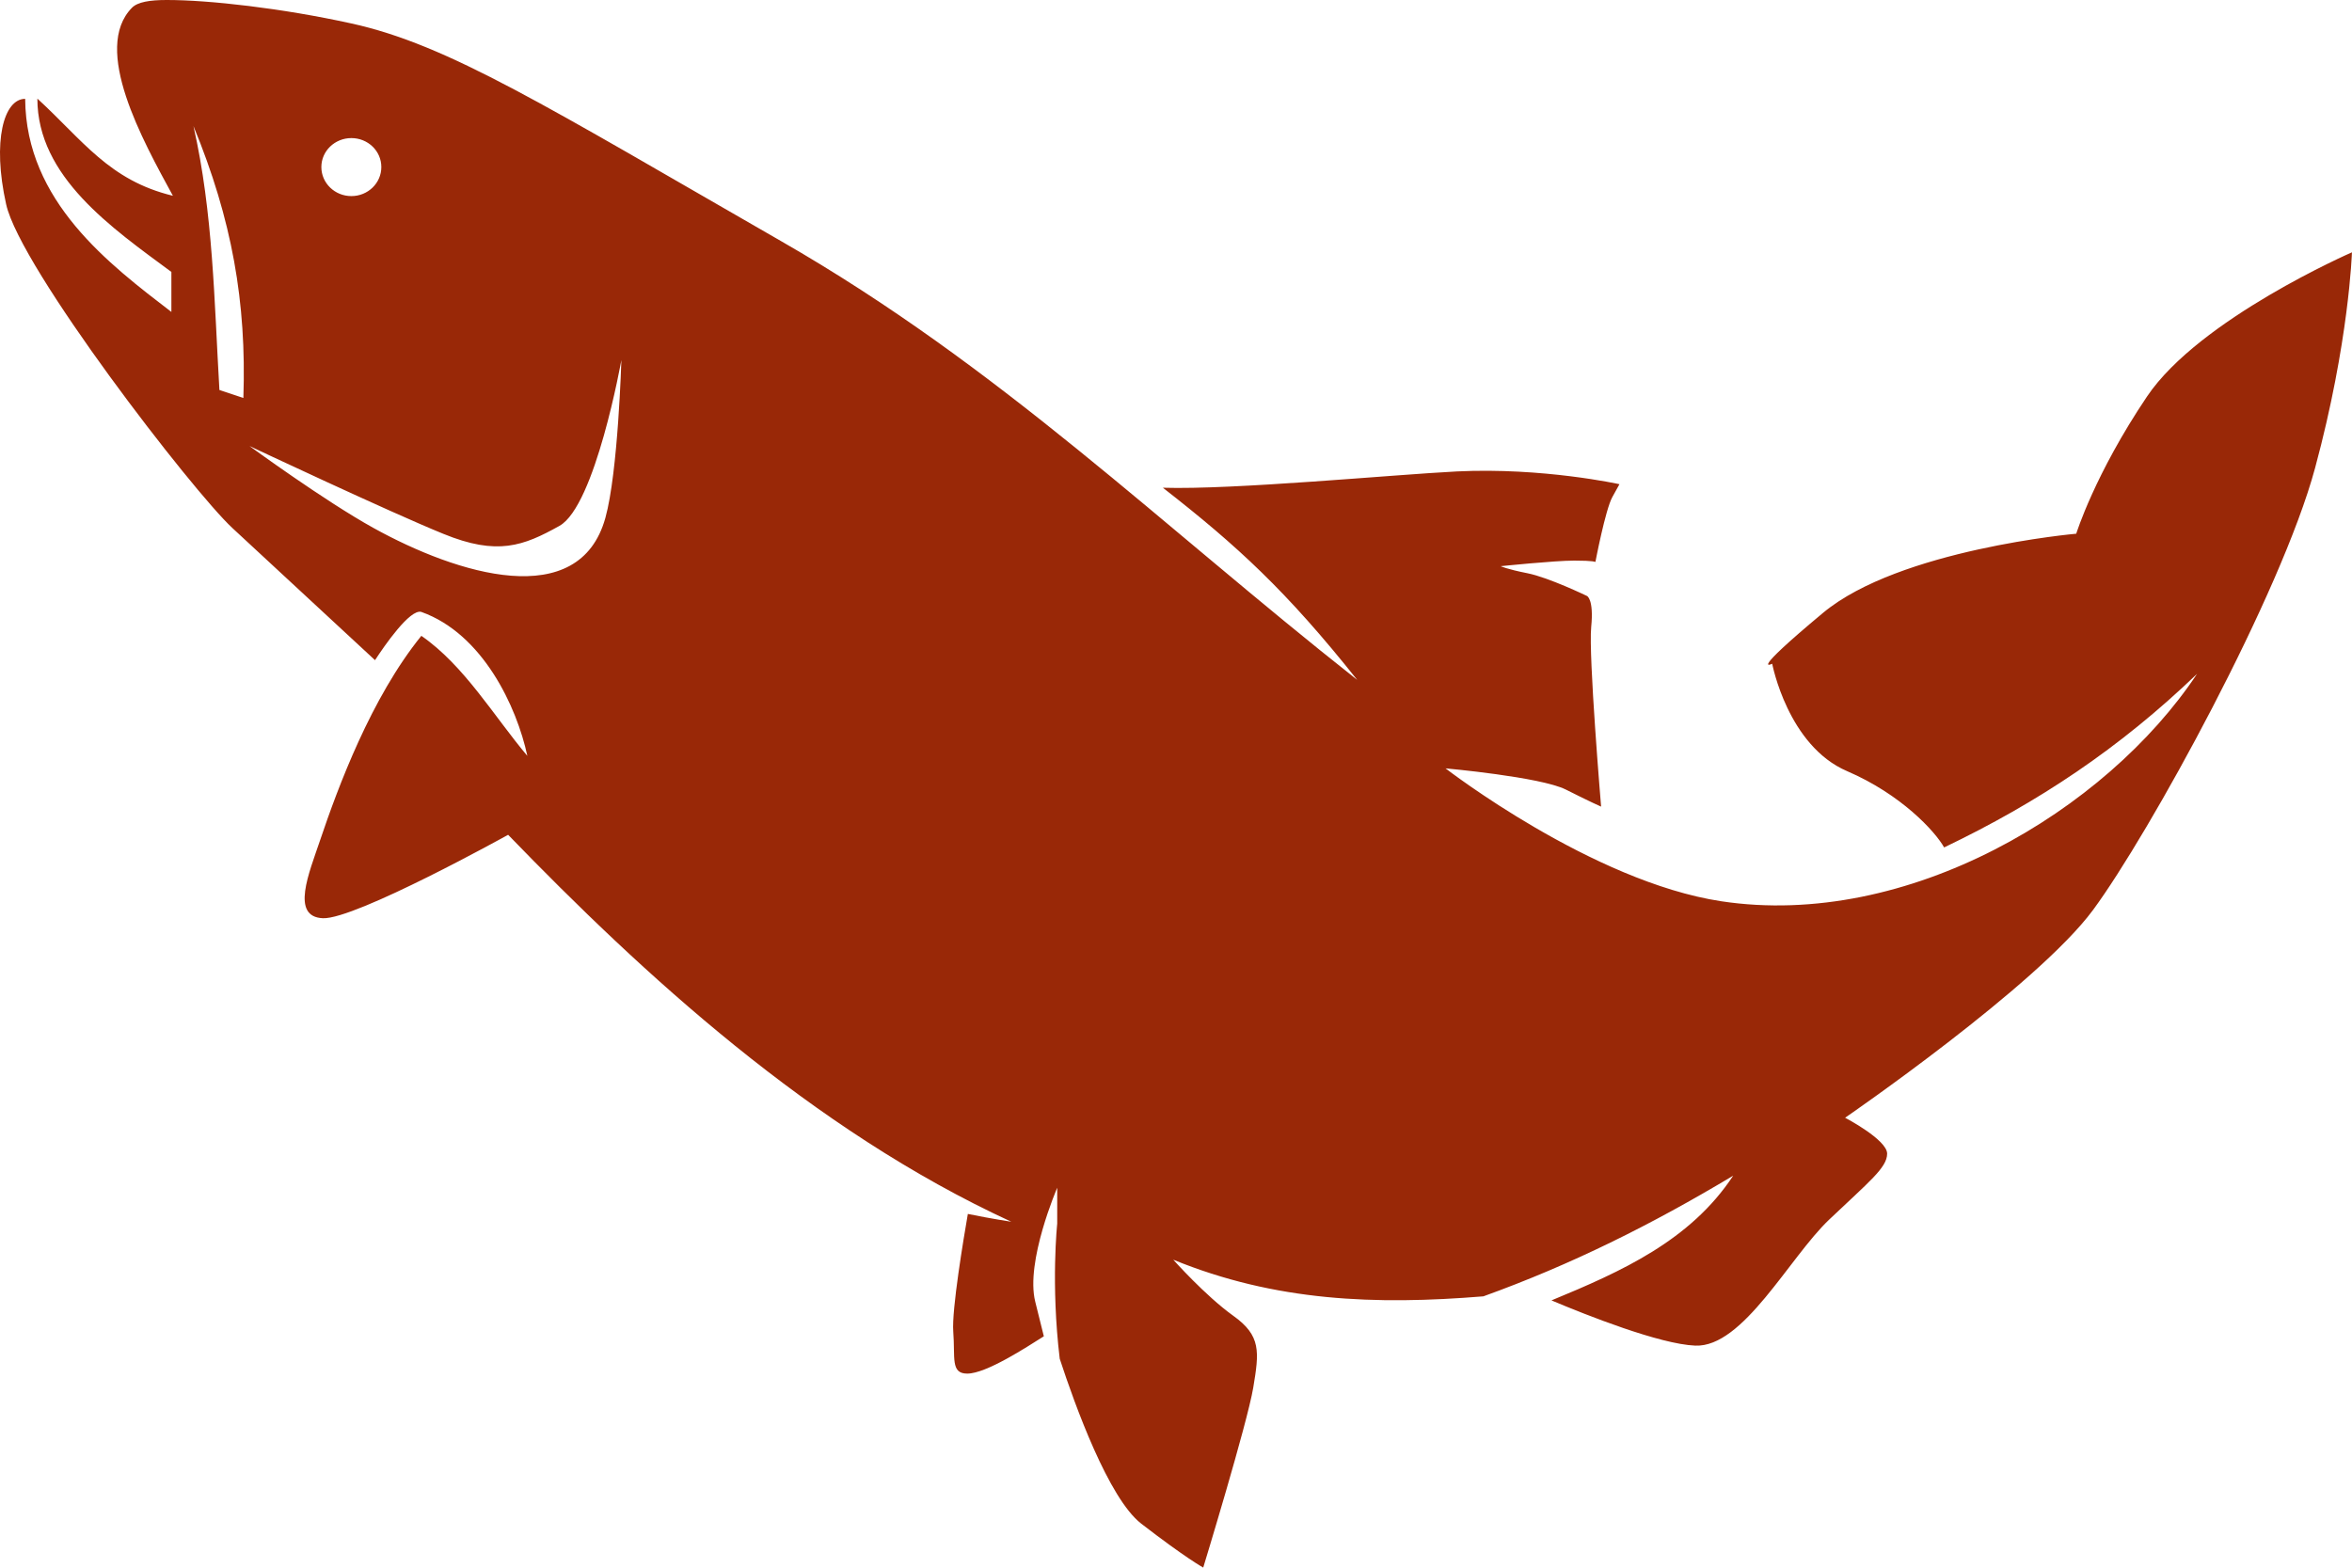
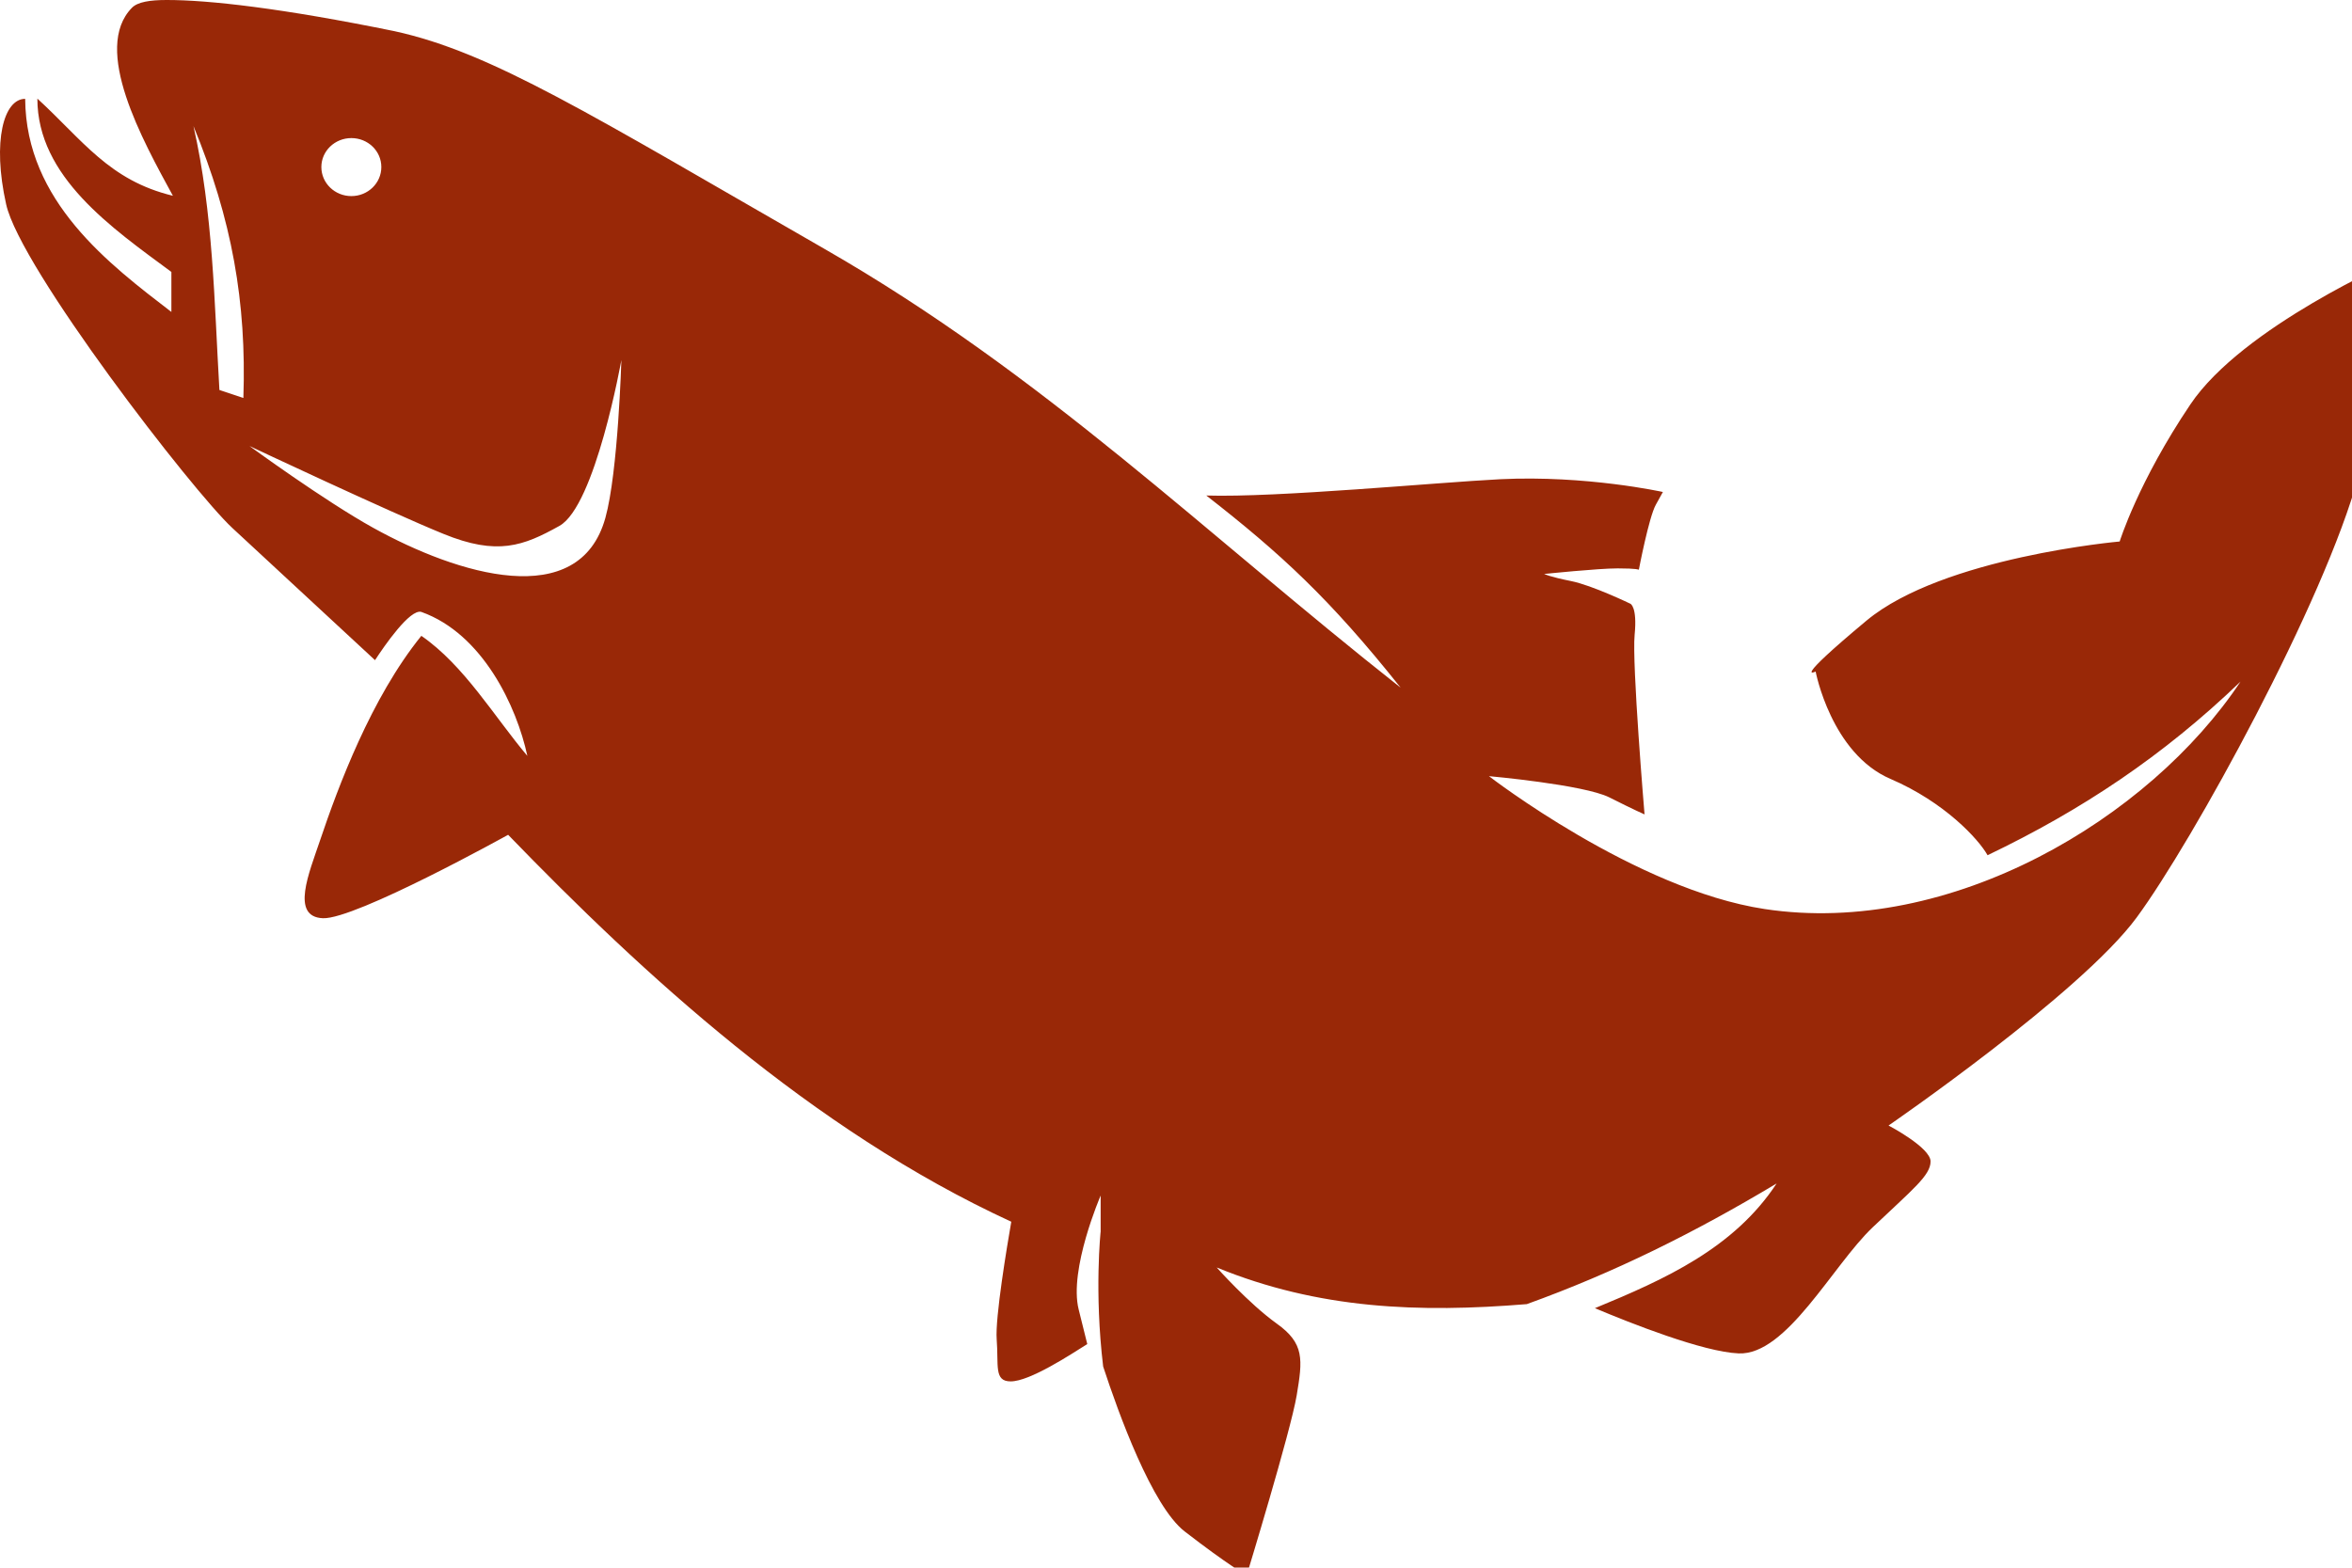
<svg xmlns="http://www.w3.org/2000/svg" version="1.1" id="Layer_1" x="0px" y="0px" width="90px" height="59.996px" viewBox="3.181 105.112 90 59.996" enable-background="new 3.181 105.112 90 59.996" xml:space="preserve">
-   <path fill="#992807" d="M9.556,105.112c-0.634,0-1.107,0.074-1.325,0.296c-1.541,1.571,0.406,5.068,1.566,7.197  c-2.442-0.59-3.447-2.127-5.186-3.719c0,2.993,2.854,4.952,5.128,6.634v1.531c-2.364-1.816-5.569-4.227-5.595-8.156  c-0.812,0-1.27,1.601-0.728,4.035c0.538,2.437,7.14,10.984,8.657,12.391c1.39,1.292,4.854,4.501,5.458,5.057  c0.356-0.544,1.337-1.973,1.773-1.846c2.35,0.839,3.652,3.625,4.056,5.51c-1.28-1.521-2.416-3.462-4.056-4.595  c-1.924,2.376-3.188,5.789-3.877,7.831c-0.415,1.236-1.138,2.923,0.109,2.977c1.243,0.053,7.089-3.193,7.089-3.193  c5.132,5.305,11.605,11.287,19.253,14.809c0,0-0.717-0.106-1.662-0.298c-0.157,0.905-0.623,3.678-0.558,4.506  c0.077,0.994-0.111,1.605,0.534,1.605c0.733,0,2.276-1.016,2.932-1.428c-0.126-0.511-0.252-1.019-0.329-1.324  c-0.383-1.53,0.841-4.361,0.841-4.361v1.377c0,0-0.248,2.3,0.096,5.167c0.583,1.783,1.872,5.345,3.118,6.311  c1.683,1.302,2.373,1.682,2.373,1.682s1.683-5.509,1.914-6.886c0.229-1.376,0.306-1.989-0.767-2.753  c-1.068-0.766-2.294-2.145-2.294-2.145c3.906,1.599,7.745,1.74,11.867,1.403c3.362-1.213,6.417-2.735,9.559-4.618  c-1.635,2.482-4.272,3.667-6.953,4.773c1.352,0.57,4.14,1.675,5.5,1.731c1.835,0.078,3.594-3.365,5.126-4.823  c1.529-1.453,2.218-1.987,2.218-2.524c0-0.533-1.608-1.375-1.608-1.375s7.348-5.049,9.491-7.957  c2.142-2.907,7.192-12.092,8.493-16.913c1.302-4.822,1.41-8.252,1.41-8.252s-5.843,2.546-7.843,5.521  c-2.004,2.976-2.707,5.249-2.707,5.249s-6.762,0.596-9.685,3.026c-2.923,2.438-1.949,1.951-1.949,1.951s0.594,3.139,2.87,4.112  c2.058,0.885,3.361,2.297,3.709,2.918c3.601-1.725,6.72-3.801,9.679-6.644c-3.489,5.251-11.09,9.781-18.208,8.704  c-4.944-0.749-10.55-5.086-10.55-5.086s3.624,0.325,4.601,0.81c0.973,0.491,1.352,0.654,1.352,0.654s-0.487-5.792-0.379-6.876  c0.106-1.079-0.163-1.187-0.163-1.187s-1.46-0.706-2.271-0.868c-0.814-0.162-1.029-0.271-1.029-0.271s2.057-0.214,2.813-0.214  c0.757,0,0.811,0.052,0.811,0.052s0.381-2.003,0.649-2.487l0.271-0.489c0,0-2.923-0.648-6.221-0.489  c-2.431,0.123-8.546,0.708-11.25,0.624c2.84,2.215,4.726,3.946,7.436,7.354c-7.557-5.96-13.643-11.97-22.052-16.796  c-9.011-5.176-12.718-7.514-16.449-8.33C13.972,105.426,11.171,105.11,9.556,105.112L9.556,105.112z M10.584,109.938  c1.475,3.576,2.034,6.741,1.91,10.406l-0.917-0.306C11.378,116.637,11.338,113.265,10.584,109.938L10.584,109.938z M16.626,110.397  c0.635,0,1.147,0.495,1.147,1.108c0,0.615-0.512,1.112-1.147,1.112c-0.633,0-1.148-0.497-1.148-1.112  C15.478,110.892,15.993,110.397,16.626,110.397L16.626,110.397z M26.958,118.891c0,0-0.125,4.291-0.612,6.042  c-1.002,3.604-5.651,2.171-8.877,0.384c-1.872-1.036-4.742-3.135-4.742-3.135s5.356,2.523,7.42,3.362  c2.066,0.845,3.061,0.464,4.439-0.304C25.963,124.476,26.958,118.891,26.958,118.891L26.958,118.891z" />
+   <path fill="#992807" d="M9.556,105.112c-0.634,0-1.107,0.074-1.325,0.296c-1.541,1.571,0.406,5.068,1.566,7.197  c-2.442-0.59-3.447-2.127-5.186-3.719c0,2.993,2.854,4.952,5.128,6.634v1.531c-2.364-1.816-5.569-4.227-5.595-8.156  c-0.812,0-1.27,1.601-0.728,4.035c0.538,2.437,7.14,10.984,8.657,12.391c1.39,1.292,4.854,4.501,5.458,5.057  c0.356-0.544,1.337-1.973,1.773-1.846c2.35,0.839,3.652,3.625,4.056,5.51c-1.28-1.521-2.416-3.462-4.056-4.595  c-1.924,2.376-3.188,5.789-3.877,7.831c-0.415,1.236-1.138,2.923,0.109,2.977c1.243,0.053,7.089-3.193,7.089-3.193  c5.132,5.305,11.605,11.287,19.253,14.809c-0.157,0.905-0.623,3.678-0.558,4.506  c0.077,0.994-0.111,1.605,0.534,1.605c0.733,0,2.276-1.016,2.932-1.428c-0.126-0.511-0.252-1.019-0.329-1.324  c-0.383-1.53,0.841-4.361,0.841-4.361v1.377c0,0-0.248,2.3,0.096,5.167c0.583,1.783,1.872,5.345,3.118,6.311  c1.683,1.302,2.373,1.682,2.373,1.682s1.683-5.509,1.914-6.886c0.229-1.376,0.306-1.989-0.767-2.753  c-1.068-0.766-2.294-2.145-2.294-2.145c3.906,1.599,7.745,1.74,11.867,1.403c3.362-1.213,6.417-2.735,9.559-4.618  c-1.635,2.482-4.272,3.667-6.953,4.773c1.352,0.57,4.14,1.675,5.5,1.731c1.835,0.078,3.594-3.365,5.126-4.823  c1.529-1.453,2.218-1.987,2.218-2.524c0-0.533-1.608-1.375-1.608-1.375s7.348-5.049,9.491-7.957  c2.142-2.907,7.192-12.092,8.493-16.913c1.302-4.822,1.41-8.252,1.41-8.252s-5.843,2.546-7.843,5.521  c-2.004,2.976-2.707,5.249-2.707,5.249s-6.762,0.596-9.685,3.026c-2.923,2.438-1.949,1.951-1.949,1.951s0.594,3.139,2.87,4.112  c2.058,0.885,3.361,2.297,3.709,2.918c3.601-1.725,6.72-3.801,9.679-6.644c-3.489,5.251-11.09,9.781-18.208,8.704  c-4.944-0.749-10.55-5.086-10.55-5.086s3.624,0.325,4.601,0.81c0.973,0.491,1.352,0.654,1.352,0.654s-0.487-5.792-0.379-6.876  c0.106-1.079-0.163-1.187-0.163-1.187s-1.46-0.706-2.271-0.868c-0.814-0.162-1.029-0.271-1.029-0.271s2.057-0.214,2.813-0.214  c0.757,0,0.811,0.052,0.811,0.052s0.381-2.003,0.649-2.487l0.271-0.489c0,0-2.923-0.648-6.221-0.489  c-2.431,0.123-8.546,0.708-11.25,0.624c2.84,2.215,4.726,3.946,7.436,7.354c-7.557-5.96-13.643-11.97-22.052-16.796  c-9.011-5.176-12.718-7.514-16.449-8.33C13.972,105.426,11.171,105.11,9.556,105.112L9.556,105.112z M10.584,109.938  c1.475,3.576,2.034,6.741,1.91,10.406l-0.917-0.306C11.378,116.637,11.338,113.265,10.584,109.938L10.584,109.938z M16.626,110.397  c0.635,0,1.147,0.495,1.147,1.108c0,0.615-0.512,1.112-1.147,1.112c-0.633,0-1.148-0.497-1.148-1.112  C15.478,110.892,15.993,110.397,16.626,110.397L16.626,110.397z M26.958,118.891c0,0-0.125,4.291-0.612,6.042  c-1.002,3.604-5.651,2.171-8.877,0.384c-1.872-1.036-4.742-3.135-4.742-3.135s5.356,2.523,7.42,3.362  c2.066,0.845,3.061,0.464,4.439-0.304C25.963,124.476,26.958,118.891,26.958,118.891L26.958,118.891z" />
</svg>